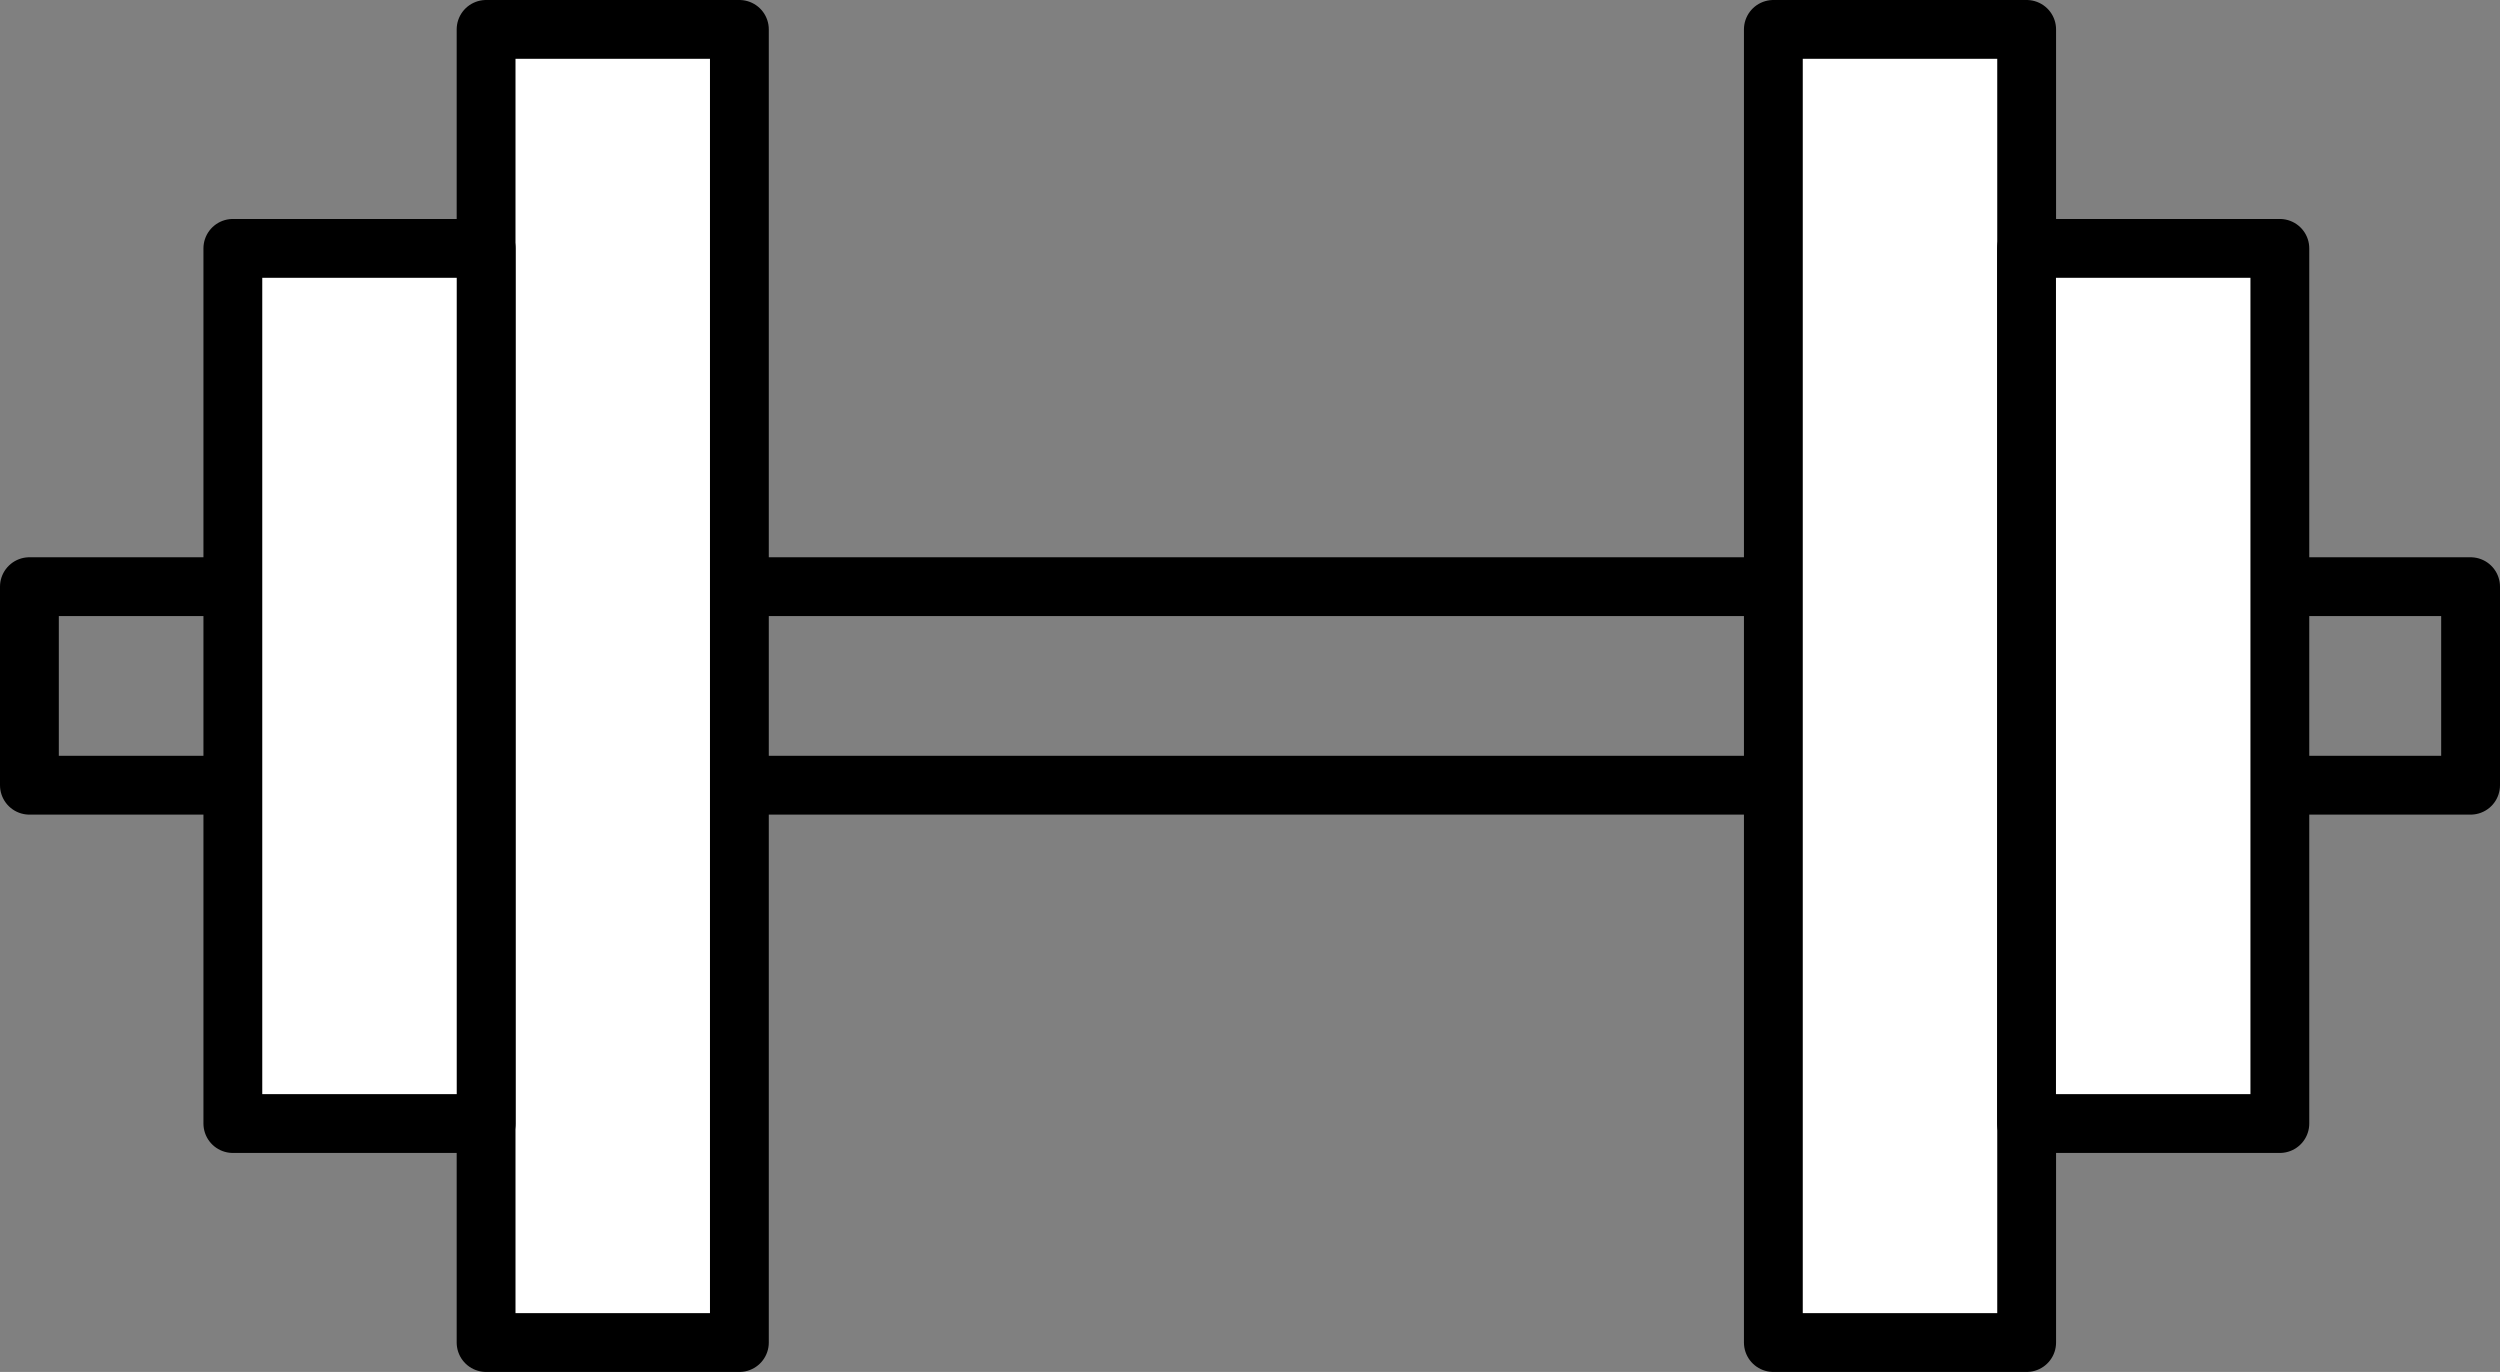
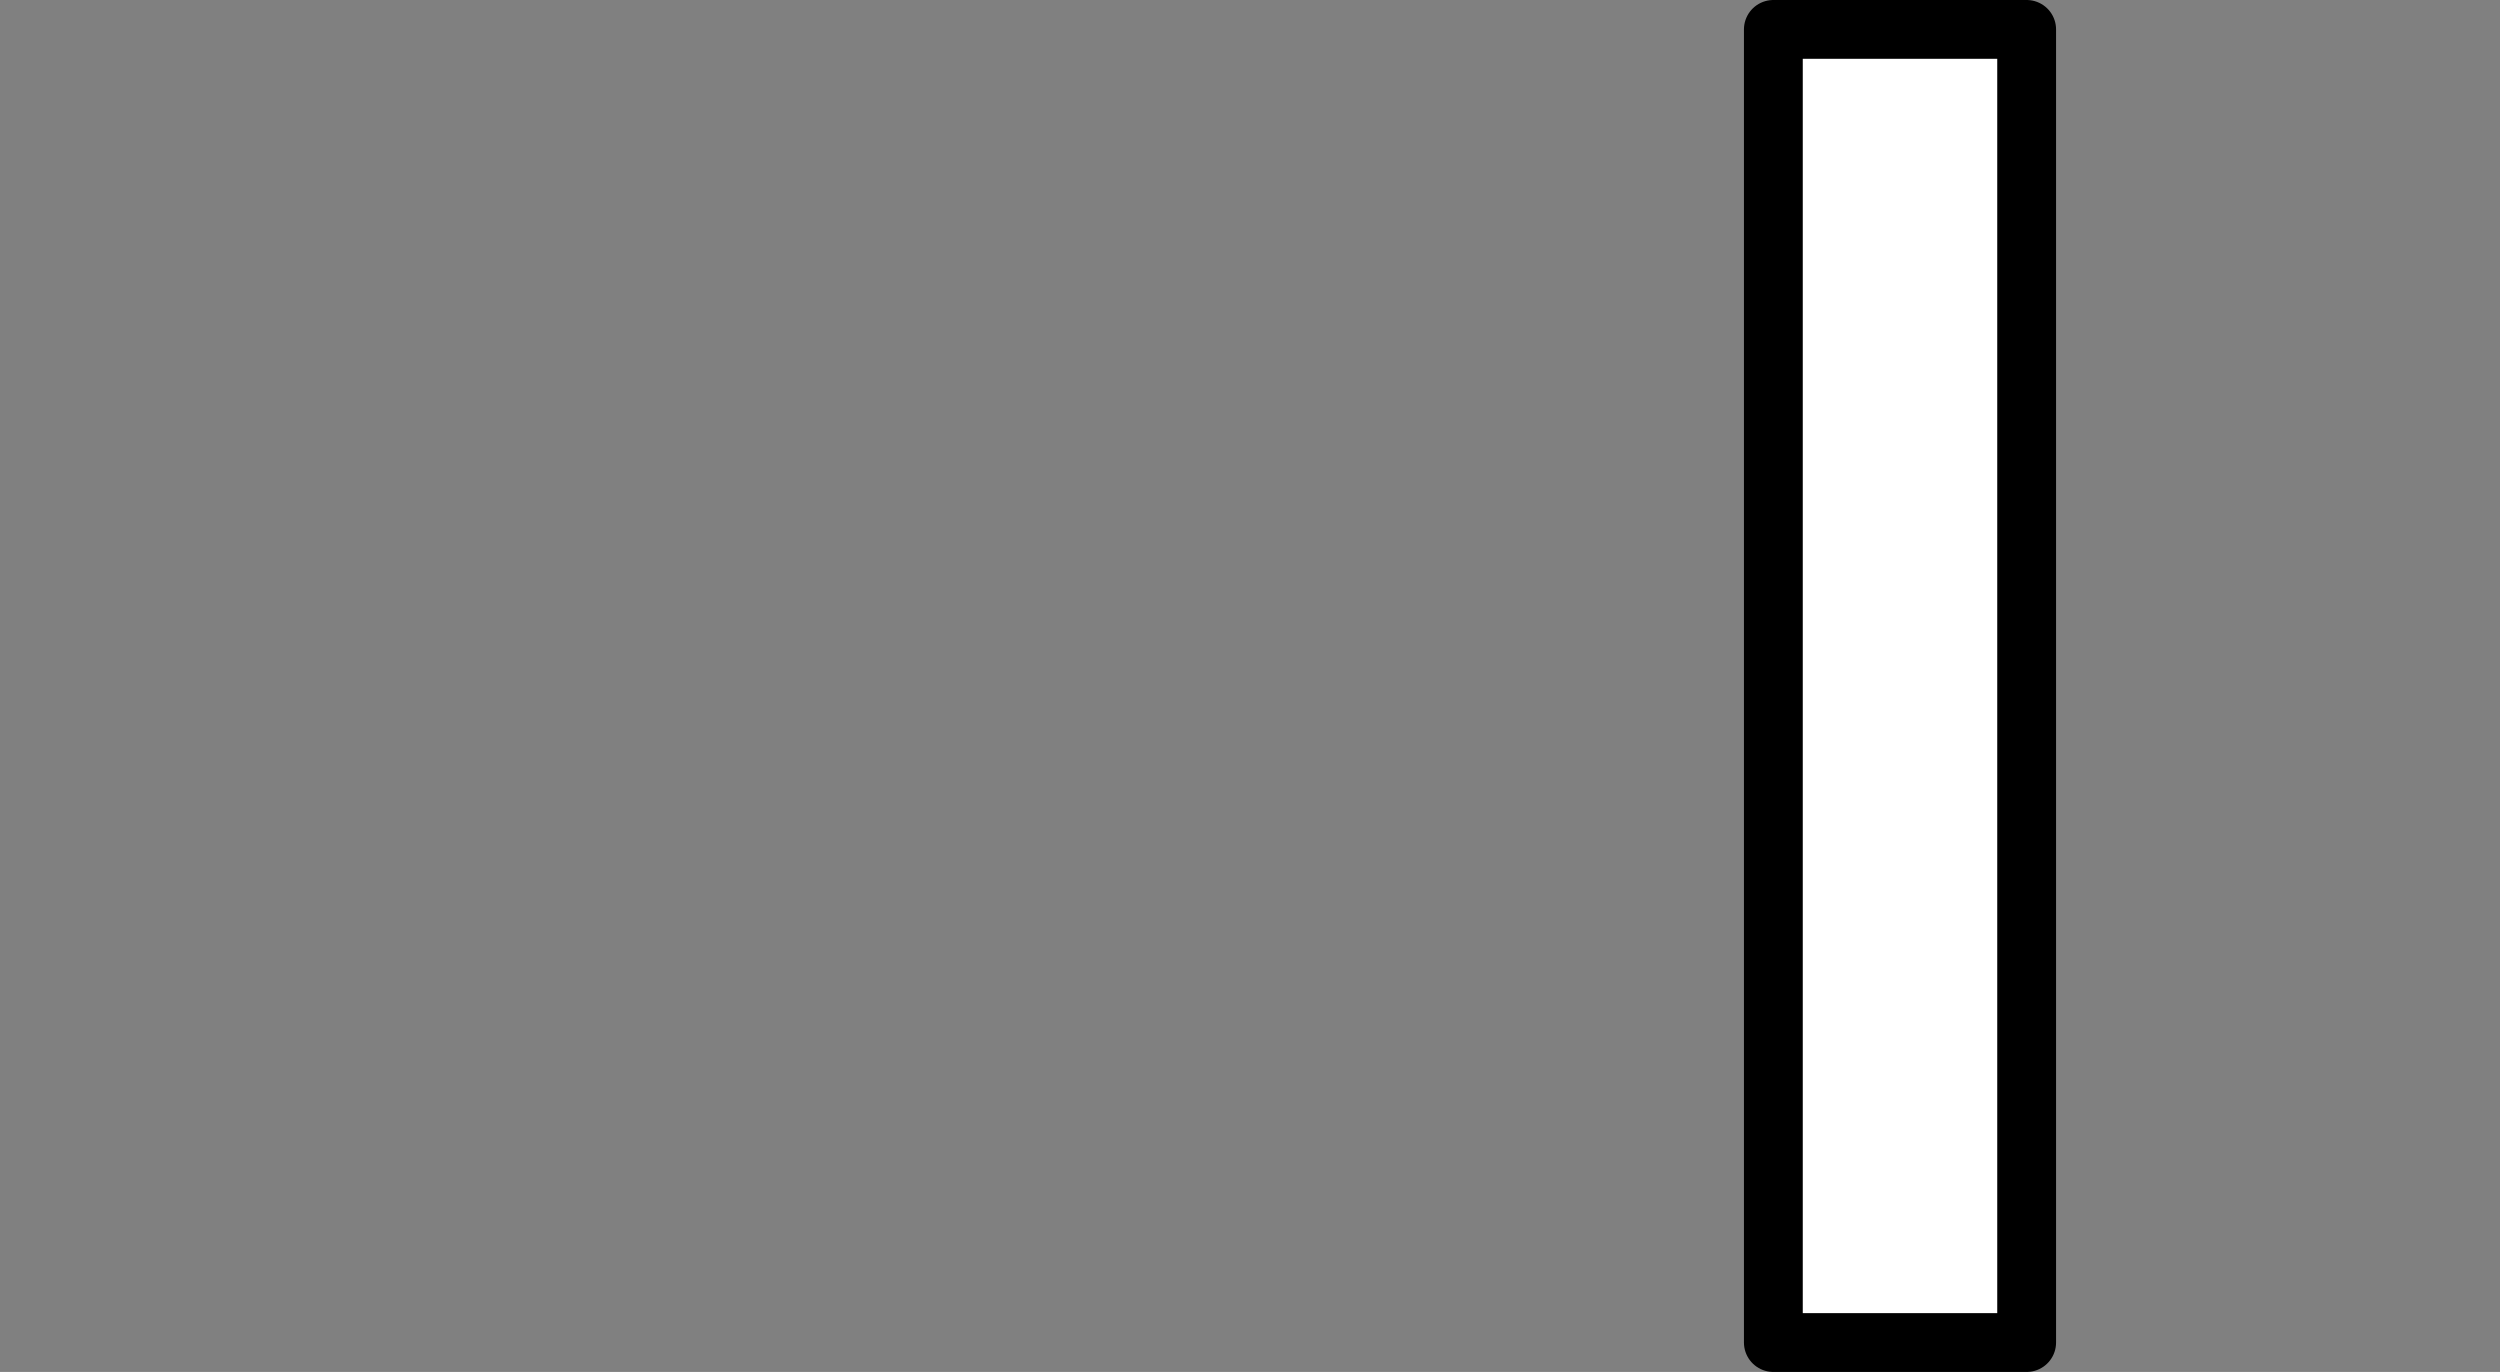
<svg xmlns="http://www.w3.org/2000/svg" width="85" height="46.646" viewBox="0 0 85 46.646">
  <rect x="0" y="0" width="85" height="46.646" fill="#808080" stroke="none" />
  <g id="グループ_1533" data-name="グループ 1533" transform="translate(-934.311 -150.375)">
-     <rect id="長方形_150" data-name="長方形 150" width="83" height="6.75" transform="translate(935.311 170.322)" fill="none" stroke="#000" stroke-linejoin="round" stroke-width="2" />
-     <rect id="長方形_151" data-name="長方形 151" width="8.612" height="44.646" transform="translate(950.838 151.375)" fill="#fff" stroke="#000" stroke-linejoin="round" stroke-width="2" />
-     <rect id="長方形_152" data-name="長方形 152" width="8.612" height="29.755" transform="translate(942.228 158.82)" fill="#fff" stroke="#000" stroke-linejoin="round" stroke-width="2" />
    <rect id="長方形_153" data-name="長方形 153" width="8.612" height="44.646" transform="translate(1003.217 196.021) rotate(-180)" fill="#fff" stroke="#000" stroke-linejoin="round" stroke-width="2" />
-     <rect id="長方形_154" data-name="長方形 154" width="8.612" height="29.755" transform="translate(1011.826 188.575) rotate(-180)" fill="#fff" stroke="#000" stroke-linejoin="round" stroke-width="2" />
  </g>
</svg>